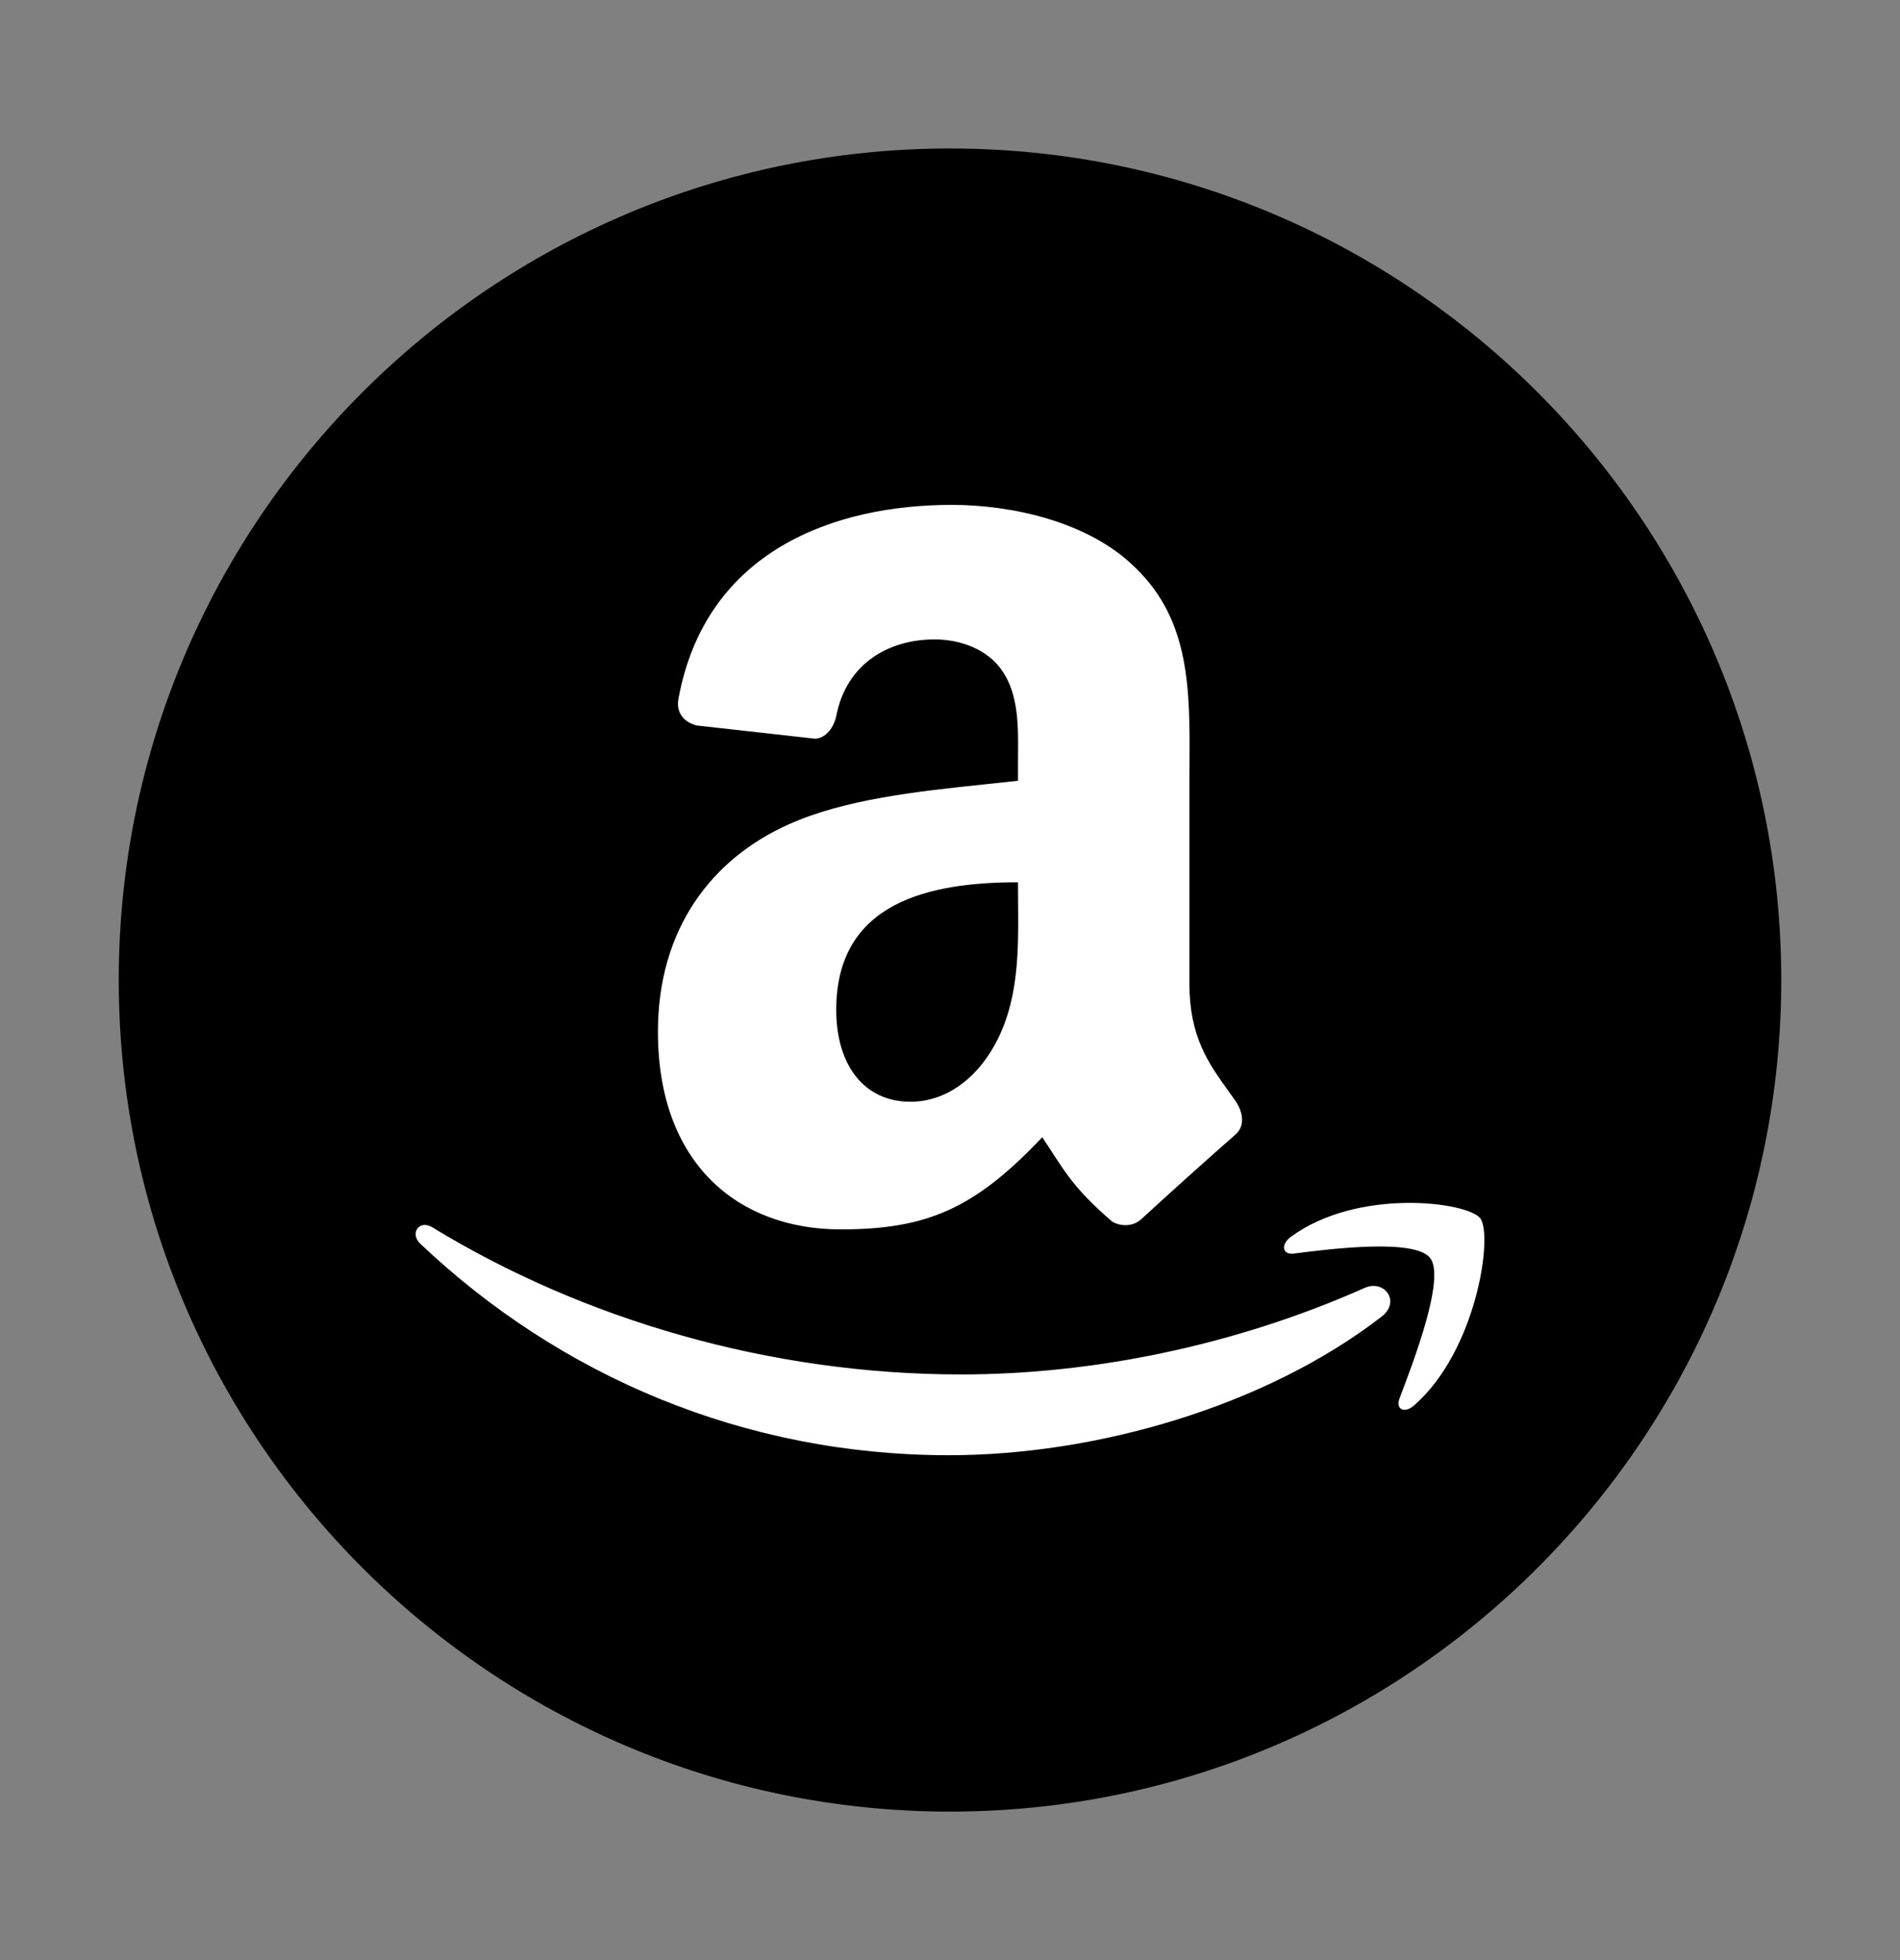
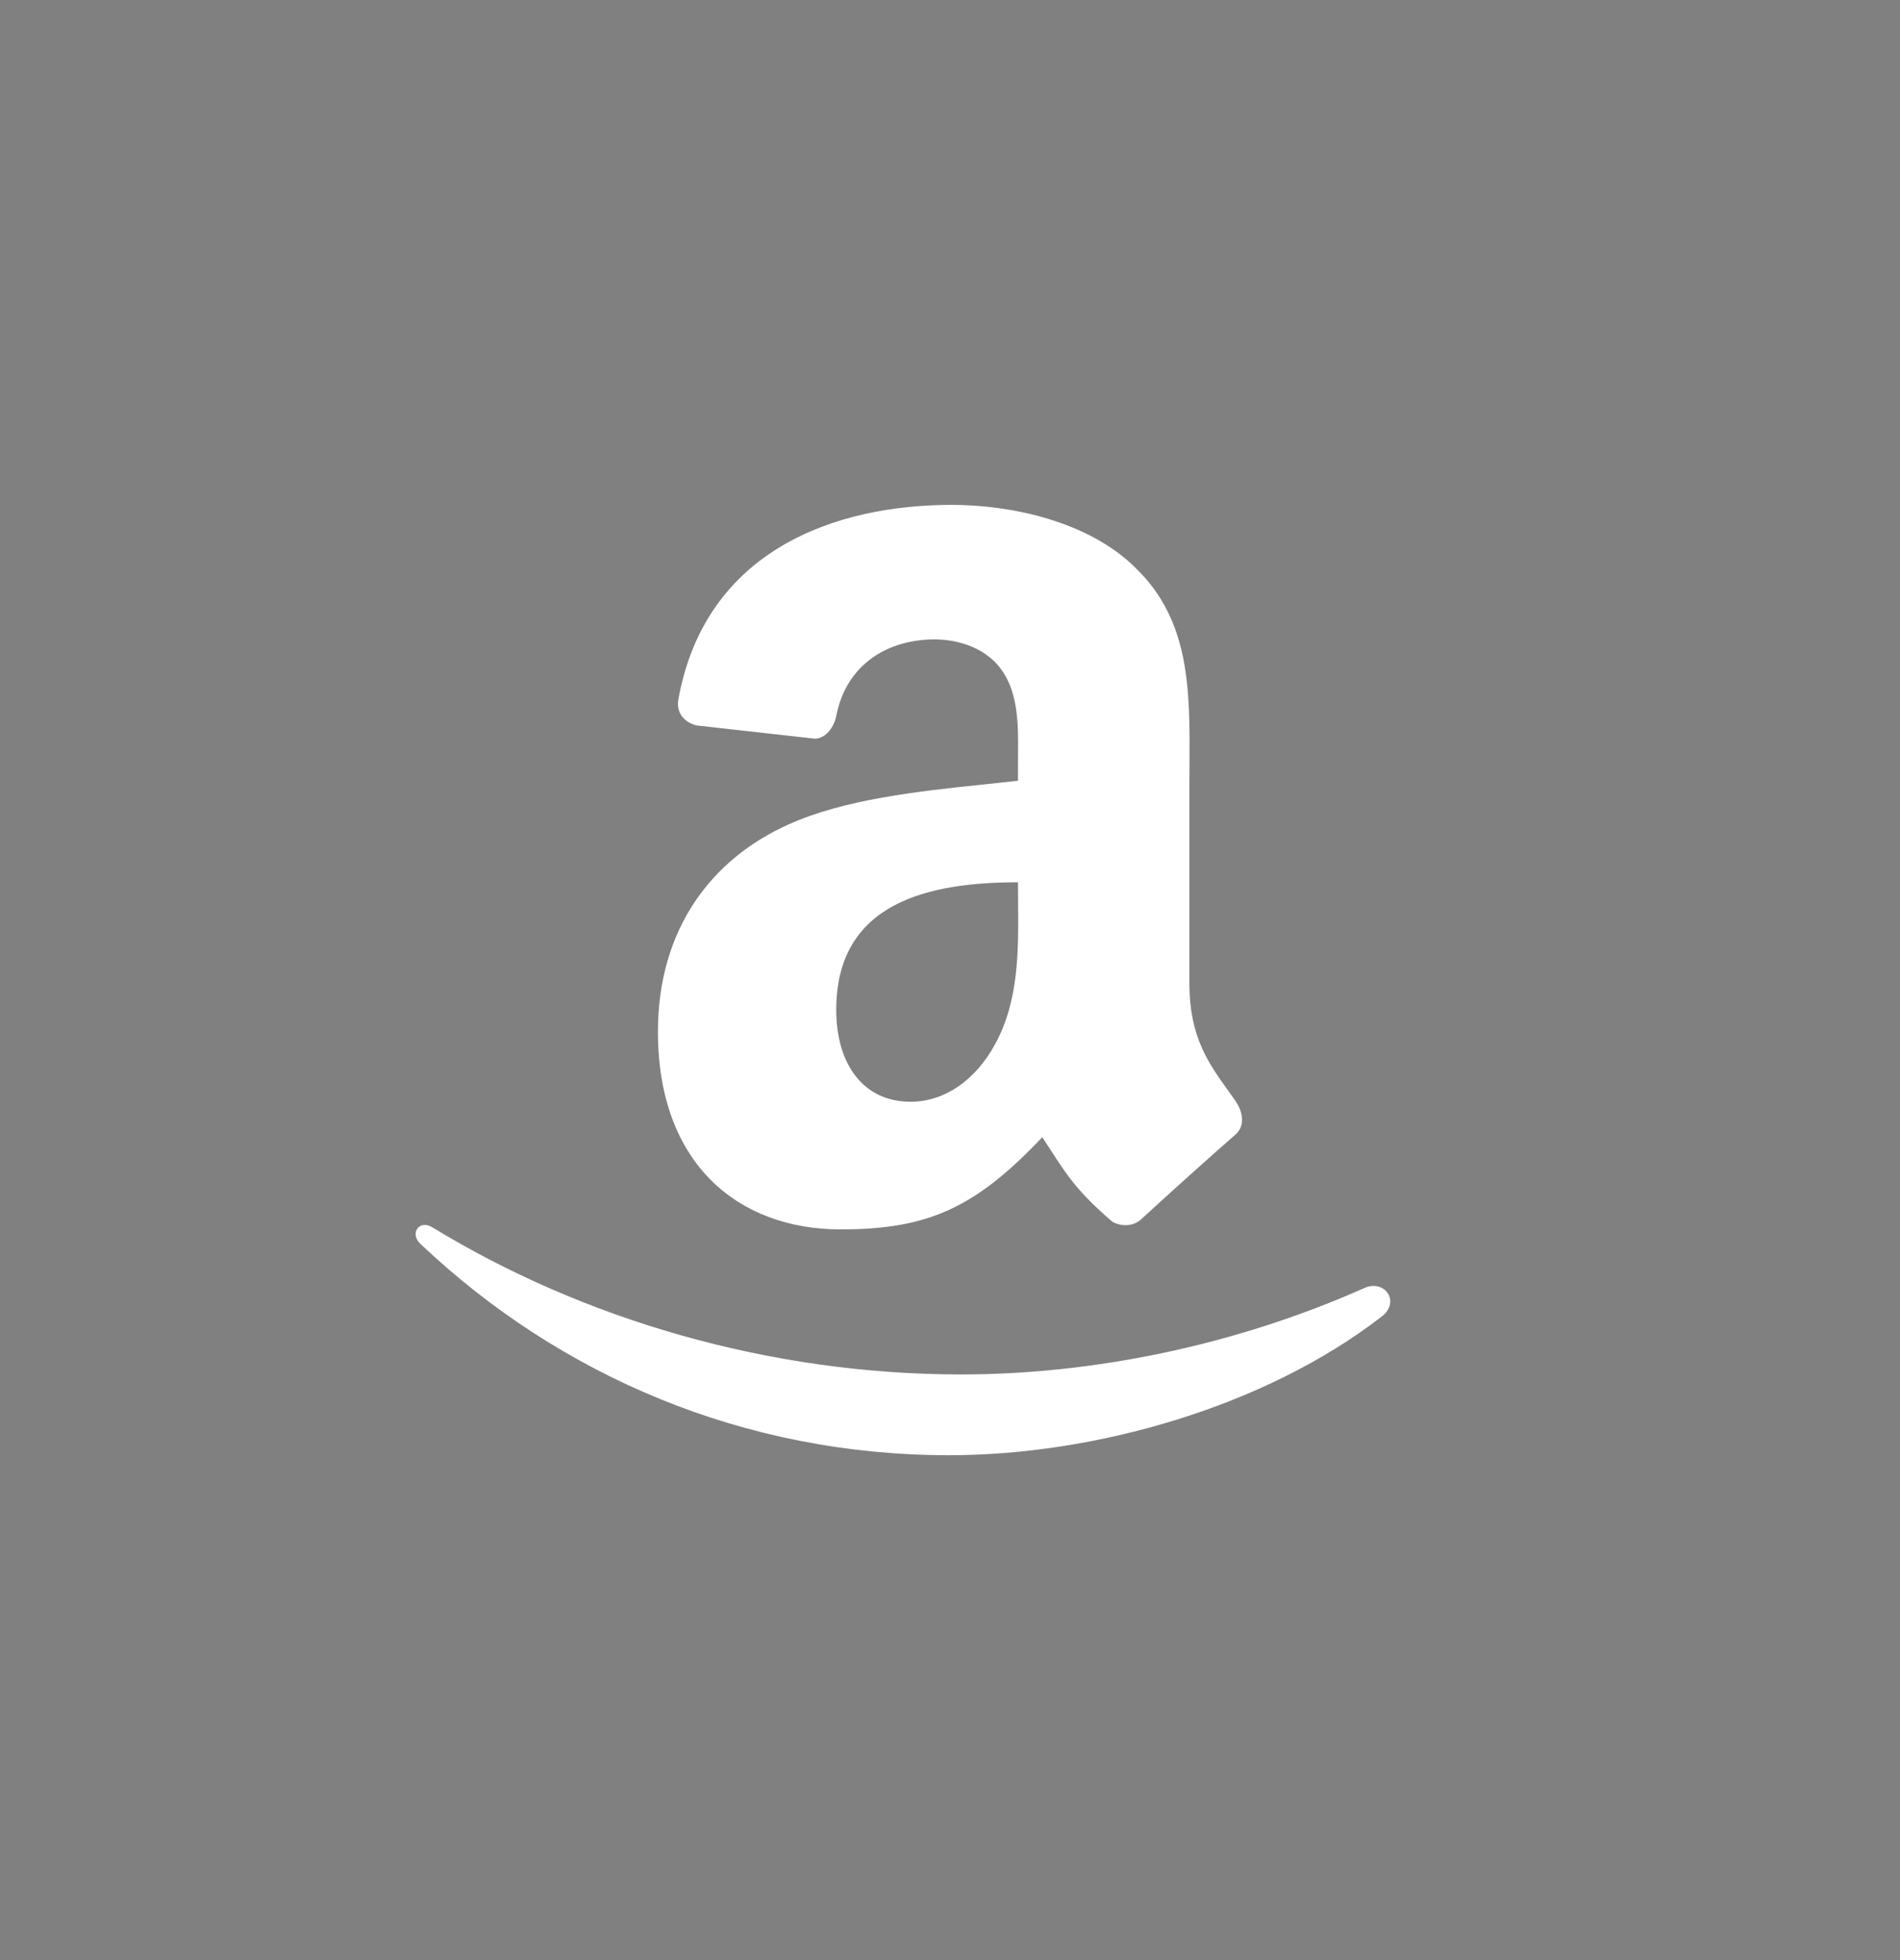
<svg xmlns="http://www.w3.org/2000/svg" width="32" height="33" viewBox="0 0 32 33" fill="none">
  <rect x="0" y="0" width="32" height="33" fill="#808080" stroke="none" />
-   <path d="M16 2.5C8.278 2.5 2 8.778 2 16.5C2 24.222 8.278 30.5 16 30.5C23.722 30.5 30 24.222 30 16.5C30 8.778 23.722 2.5 16 2.5Z" fill="black" />
  <path fill-rule="evenodd" clip-rule="evenodd" d="M20.81 18.538C20.769 18.479 20.727 18.421 20.686 18.364C20.351 17.897 20.032 17.452 20.032 16.56V13.236C20.032 13.12 20.033 13.005 20.034 12.891C20.041 11.617 20.047 10.453 19.128 9.564C18.34 8.777 17.03 8.5 16.029 8.5C14.07 8.5 11.885 9.258 11.426 11.768C11.378 12.035 11.565 12.174 11.734 12.214L13.729 12.437C13.915 12.428 14.05 12.237 14.086 12.046C14.257 11.18 14.956 10.765 15.741 10.765C16.164 10.765 16.645 10.925 16.896 11.319C17.154 11.712 17.15 12.236 17.146 12.705C17.146 12.759 17.145 12.813 17.145 12.866V13.145C16.96 13.166 16.766 13.186 16.567 13.207C15.479 13.321 14.219 13.454 13.275 13.883C11.986 14.461 11.081 15.639 11.081 17.37C11.081 19.588 12.428 20.698 14.161 20.698C15.624 20.698 16.425 20.339 17.554 19.146C17.61 19.231 17.661 19.309 17.709 19.383C17.978 19.798 18.154 20.069 18.734 20.569C18.887 20.654 19.089 20.651 19.225 20.523C19.636 20.144 20.382 19.472 20.803 19.106C20.971 18.963 20.941 18.732 20.81 18.538ZM16.76 17.579C16.434 18.181 15.913 18.549 15.335 18.549C14.547 18.549 14.084 17.925 14.084 17.002C14.084 15.184 15.657 14.854 17.145 14.854C17.145 14.963 17.146 15.072 17.147 15.182C17.154 16.005 17.162 16.844 16.76 17.579Z" fill="white" />
  <path d="M23.27 22.166C21.3 23.689 18.442 24.5 15.982 24.5C12.534 24.5 9.429 23.165 7.08 20.941C6.895 20.766 7.06 20.528 7.281 20.663C9.817 22.21 12.952 23.14 16.189 23.14C18.374 23.14 20.775 22.666 22.984 21.683C23.317 21.535 23.596 21.914 23.27 22.166Z" fill="white" />
-   <path d="M21.789 21.105C22.423 21.024 23.838 20.847 24.09 21.184C24.342 21.522 23.812 22.91 23.574 23.535L23.572 23.54C23.5 23.729 23.654 23.804 23.817 23.661C24.875 22.735 25.148 20.793 24.931 20.511C24.716 20.234 22.868 19.994 21.74 20.824C21.566 20.953 21.596 21.128 21.789 21.105Z" fill="white" />
</svg>